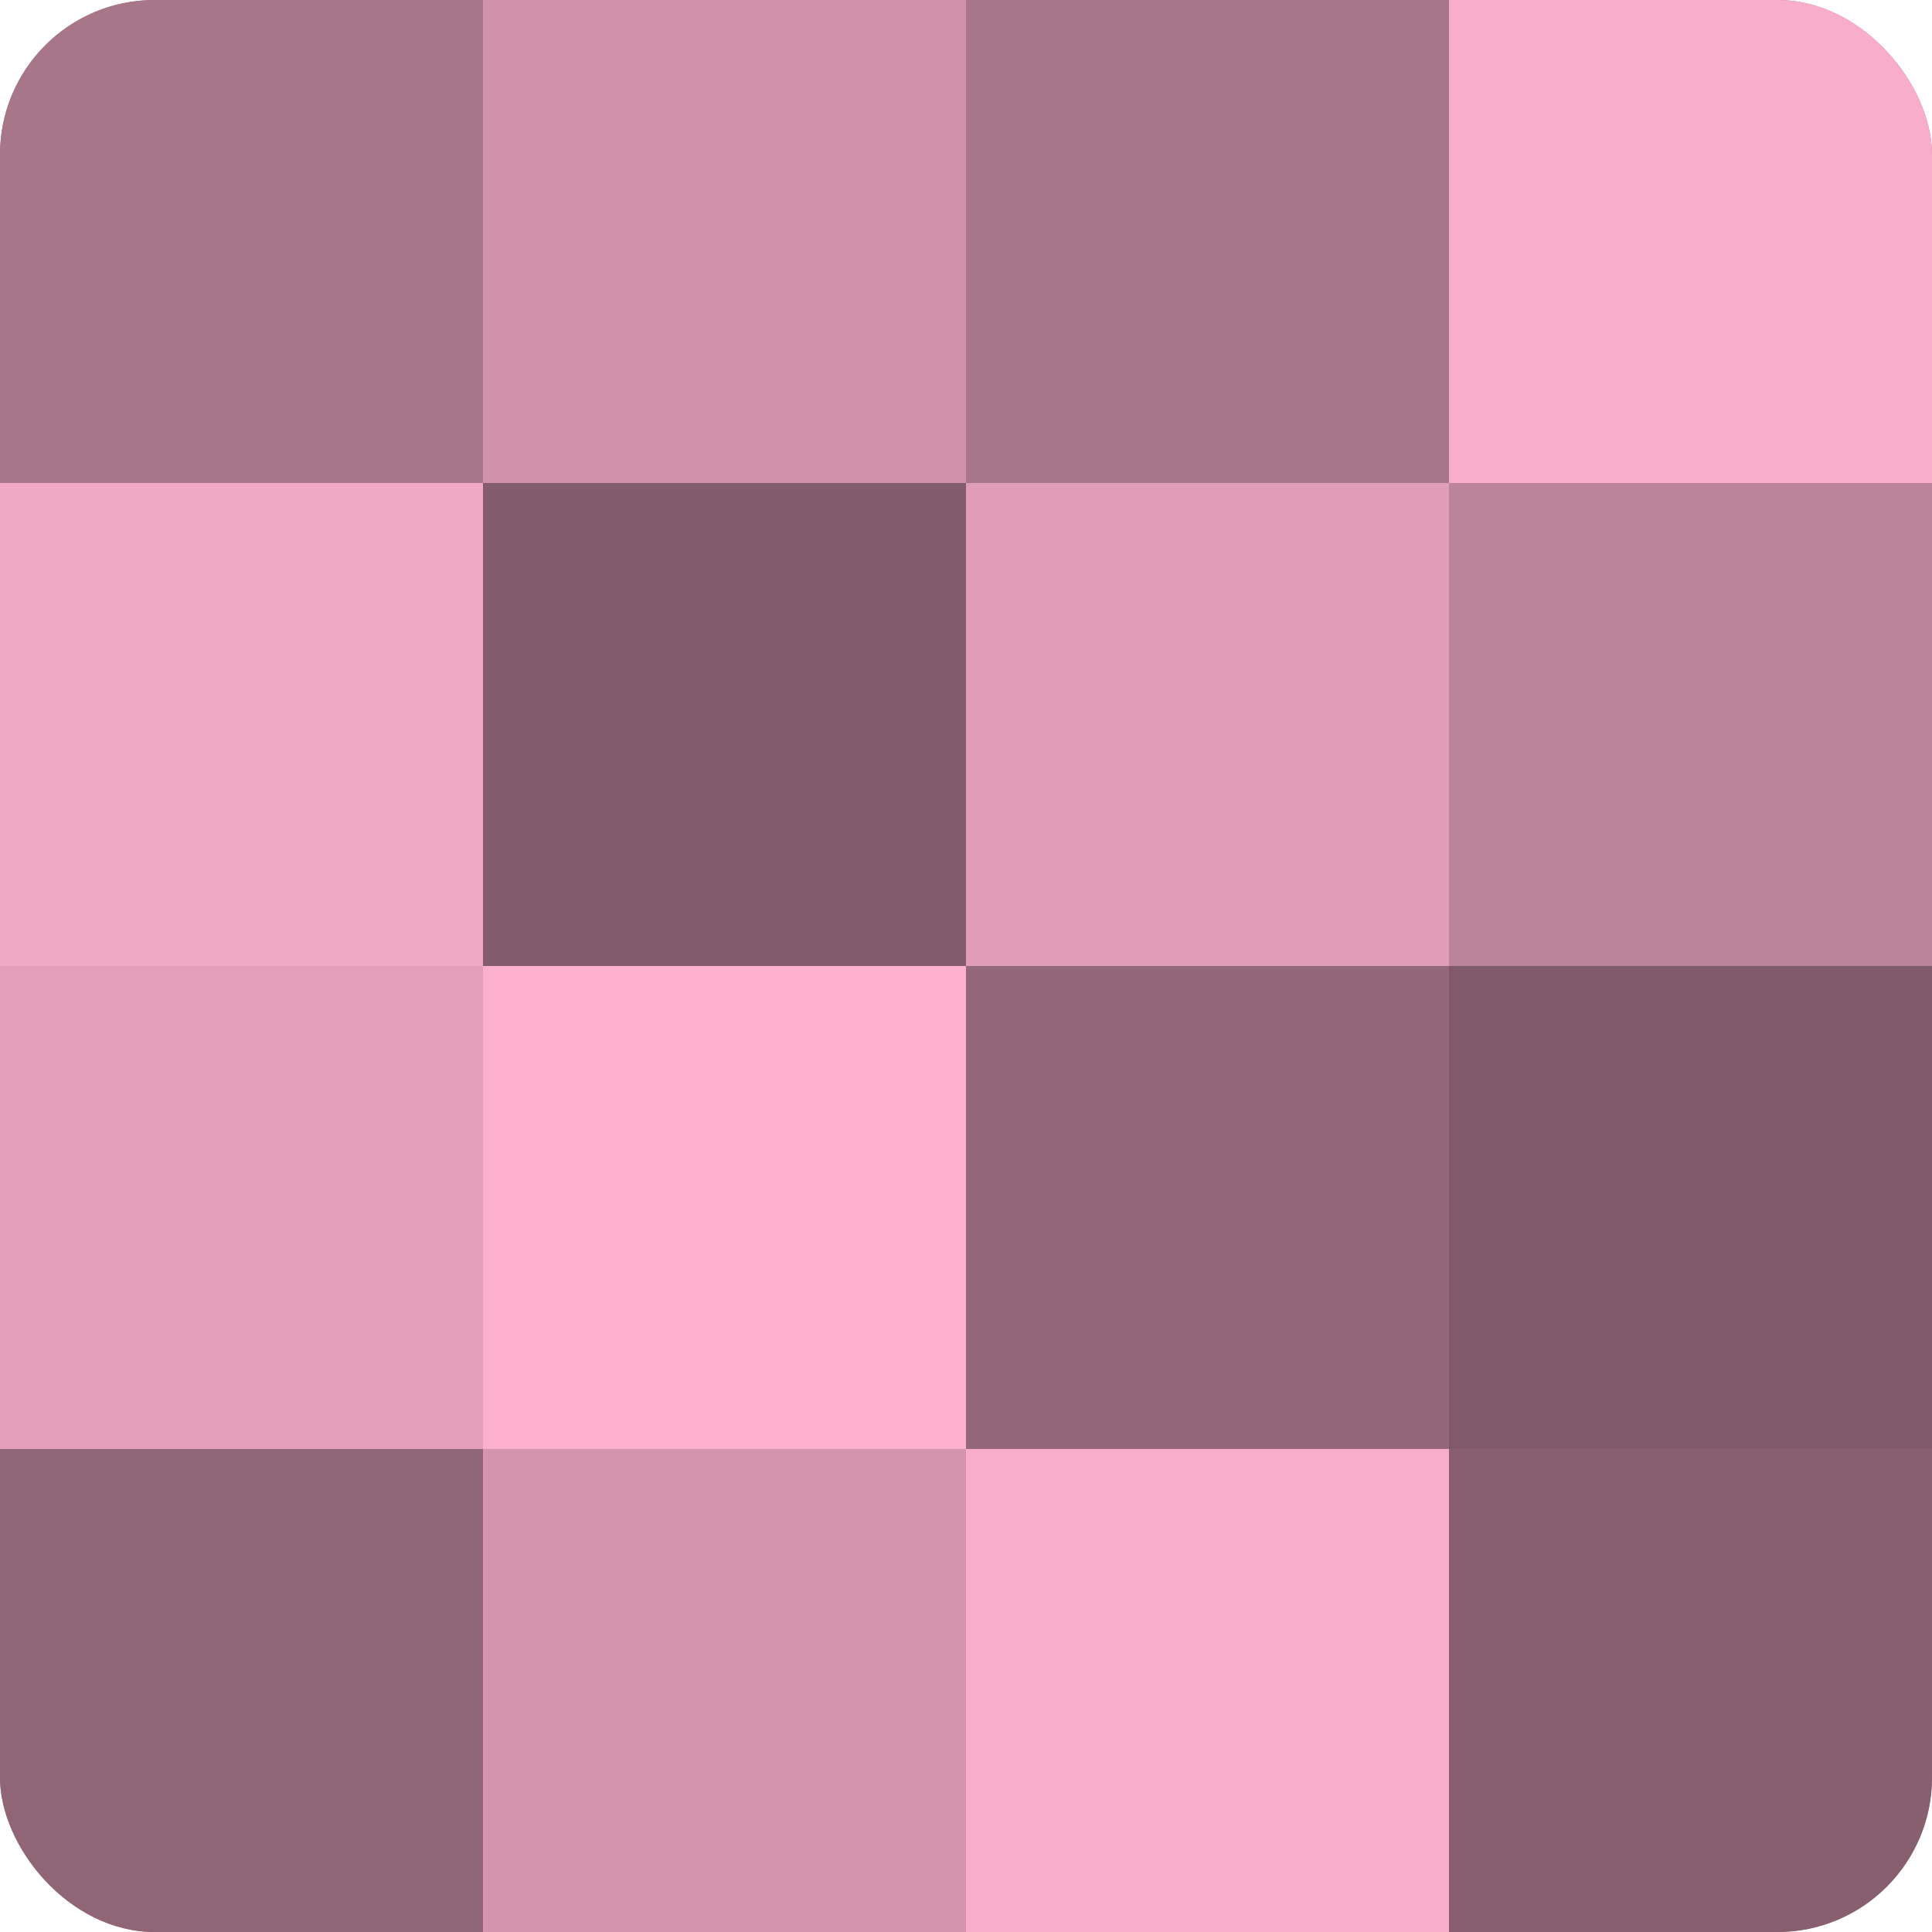
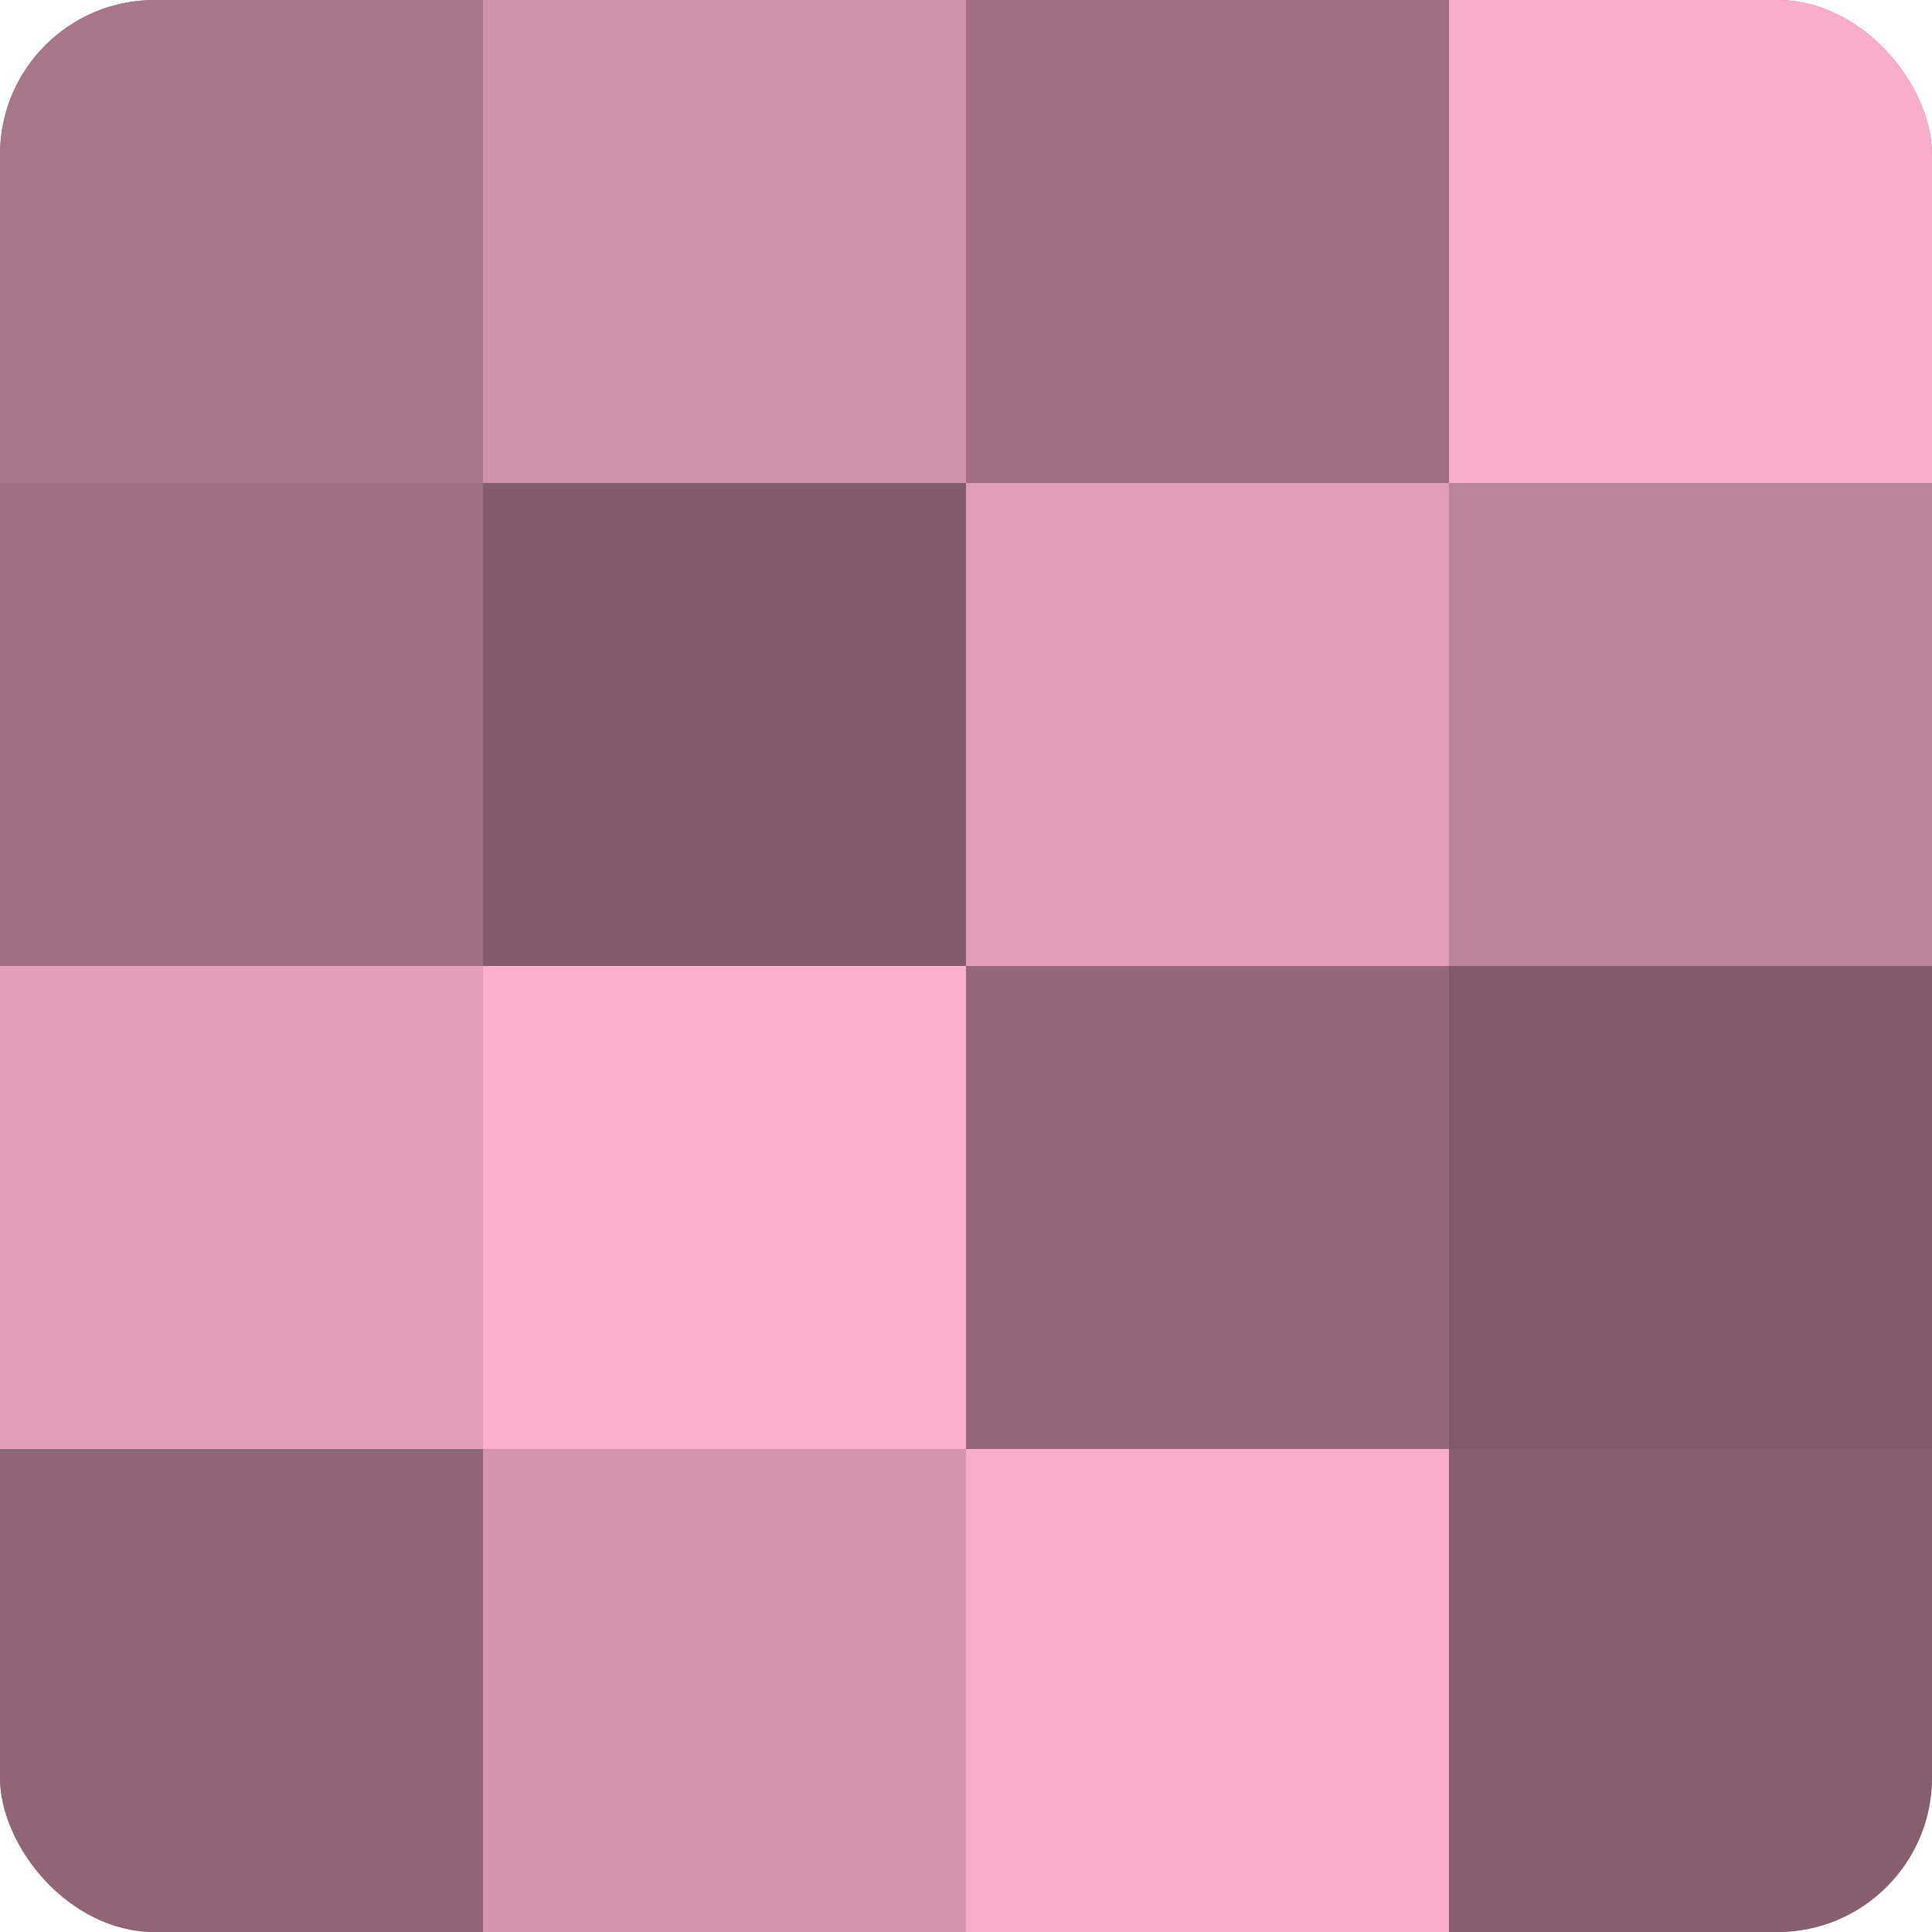
<svg xmlns="http://www.w3.org/2000/svg" width="60" height="60" viewBox="0 0 100 100" preserveAspectRatio="xMidYMid meet">
  <defs>
    <clipPath id="c" width="100" height="100">
      <rect width="100" height="100" rx="8" ry="8" />
    </clipPath>
  </defs>
  <g clip-path="url(#c)">
    <rect width="100" height="100" fill="#a07082" />
    <rect width="25" height="25" fill="#a87689" />
-     <rect y="25" width="25" height="25" fill="#f0a8c3" />
    <rect y="50" width="25" height="25" fill="#e49fba" />
    <rect y="75" width="25" height="25" fill="#906575" />
    <rect x="25" width="25" height="25" fill="#d092a9" />
    <rect x="25" y="25" width="25" height="25" fill="#845d6c" />
    <rect x="25" y="50" width="25" height="25" fill="#fcb0cd" />
    <rect x="25" y="75" width="25" height="25" fill="#d494ad" />
-     <rect x="50" width="25" height="25" fill="#a87689" />
    <rect x="50" y="25" width="25" height="25" fill="#e09db6" />
    <rect x="50" y="50" width="25" height="25" fill="#946879" />
    <rect x="50" y="75" width="25" height="25" fill="#f8adca" />
    <rect x="75" width="25" height="25" fill="#f8adca" />
    <rect x="75" y="25" width="25" height="25" fill="#bc8499" />
    <rect x="75" y="50" width="25" height="25" fill="#805a68" />
    <rect x="75" y="75" width="25" height="25" fill="#885f6f" />
  </g>
</svg>